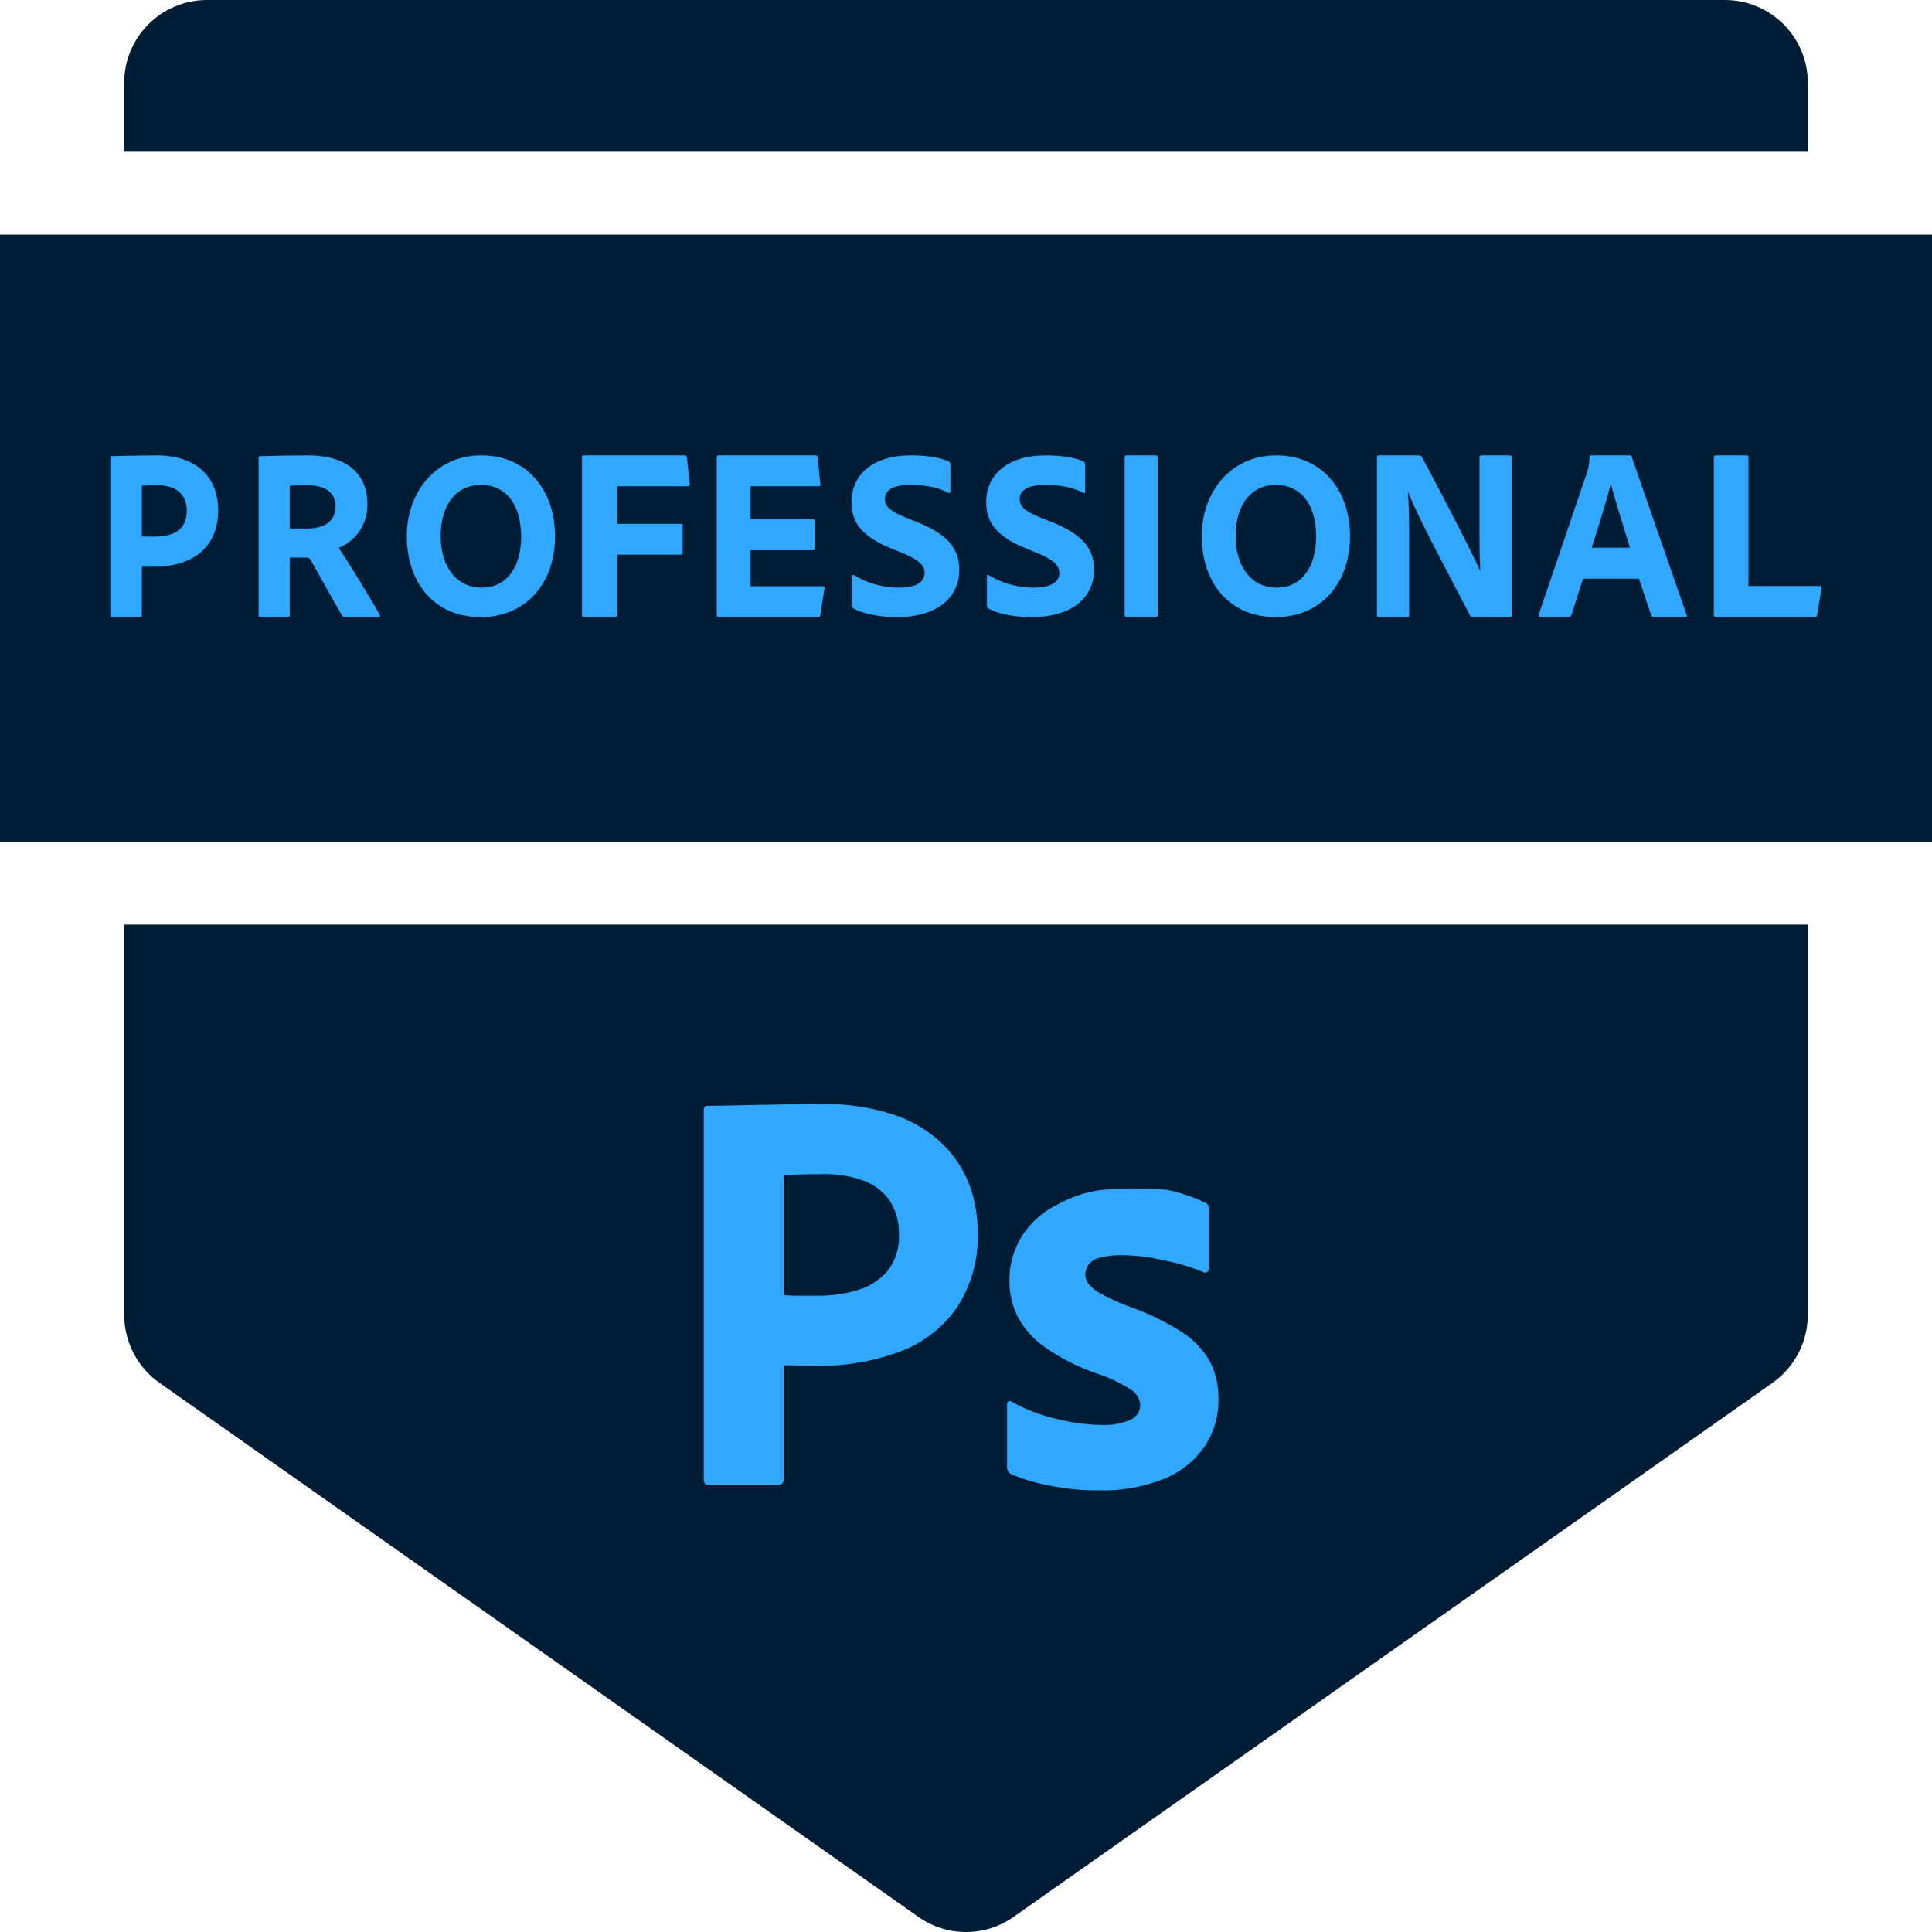
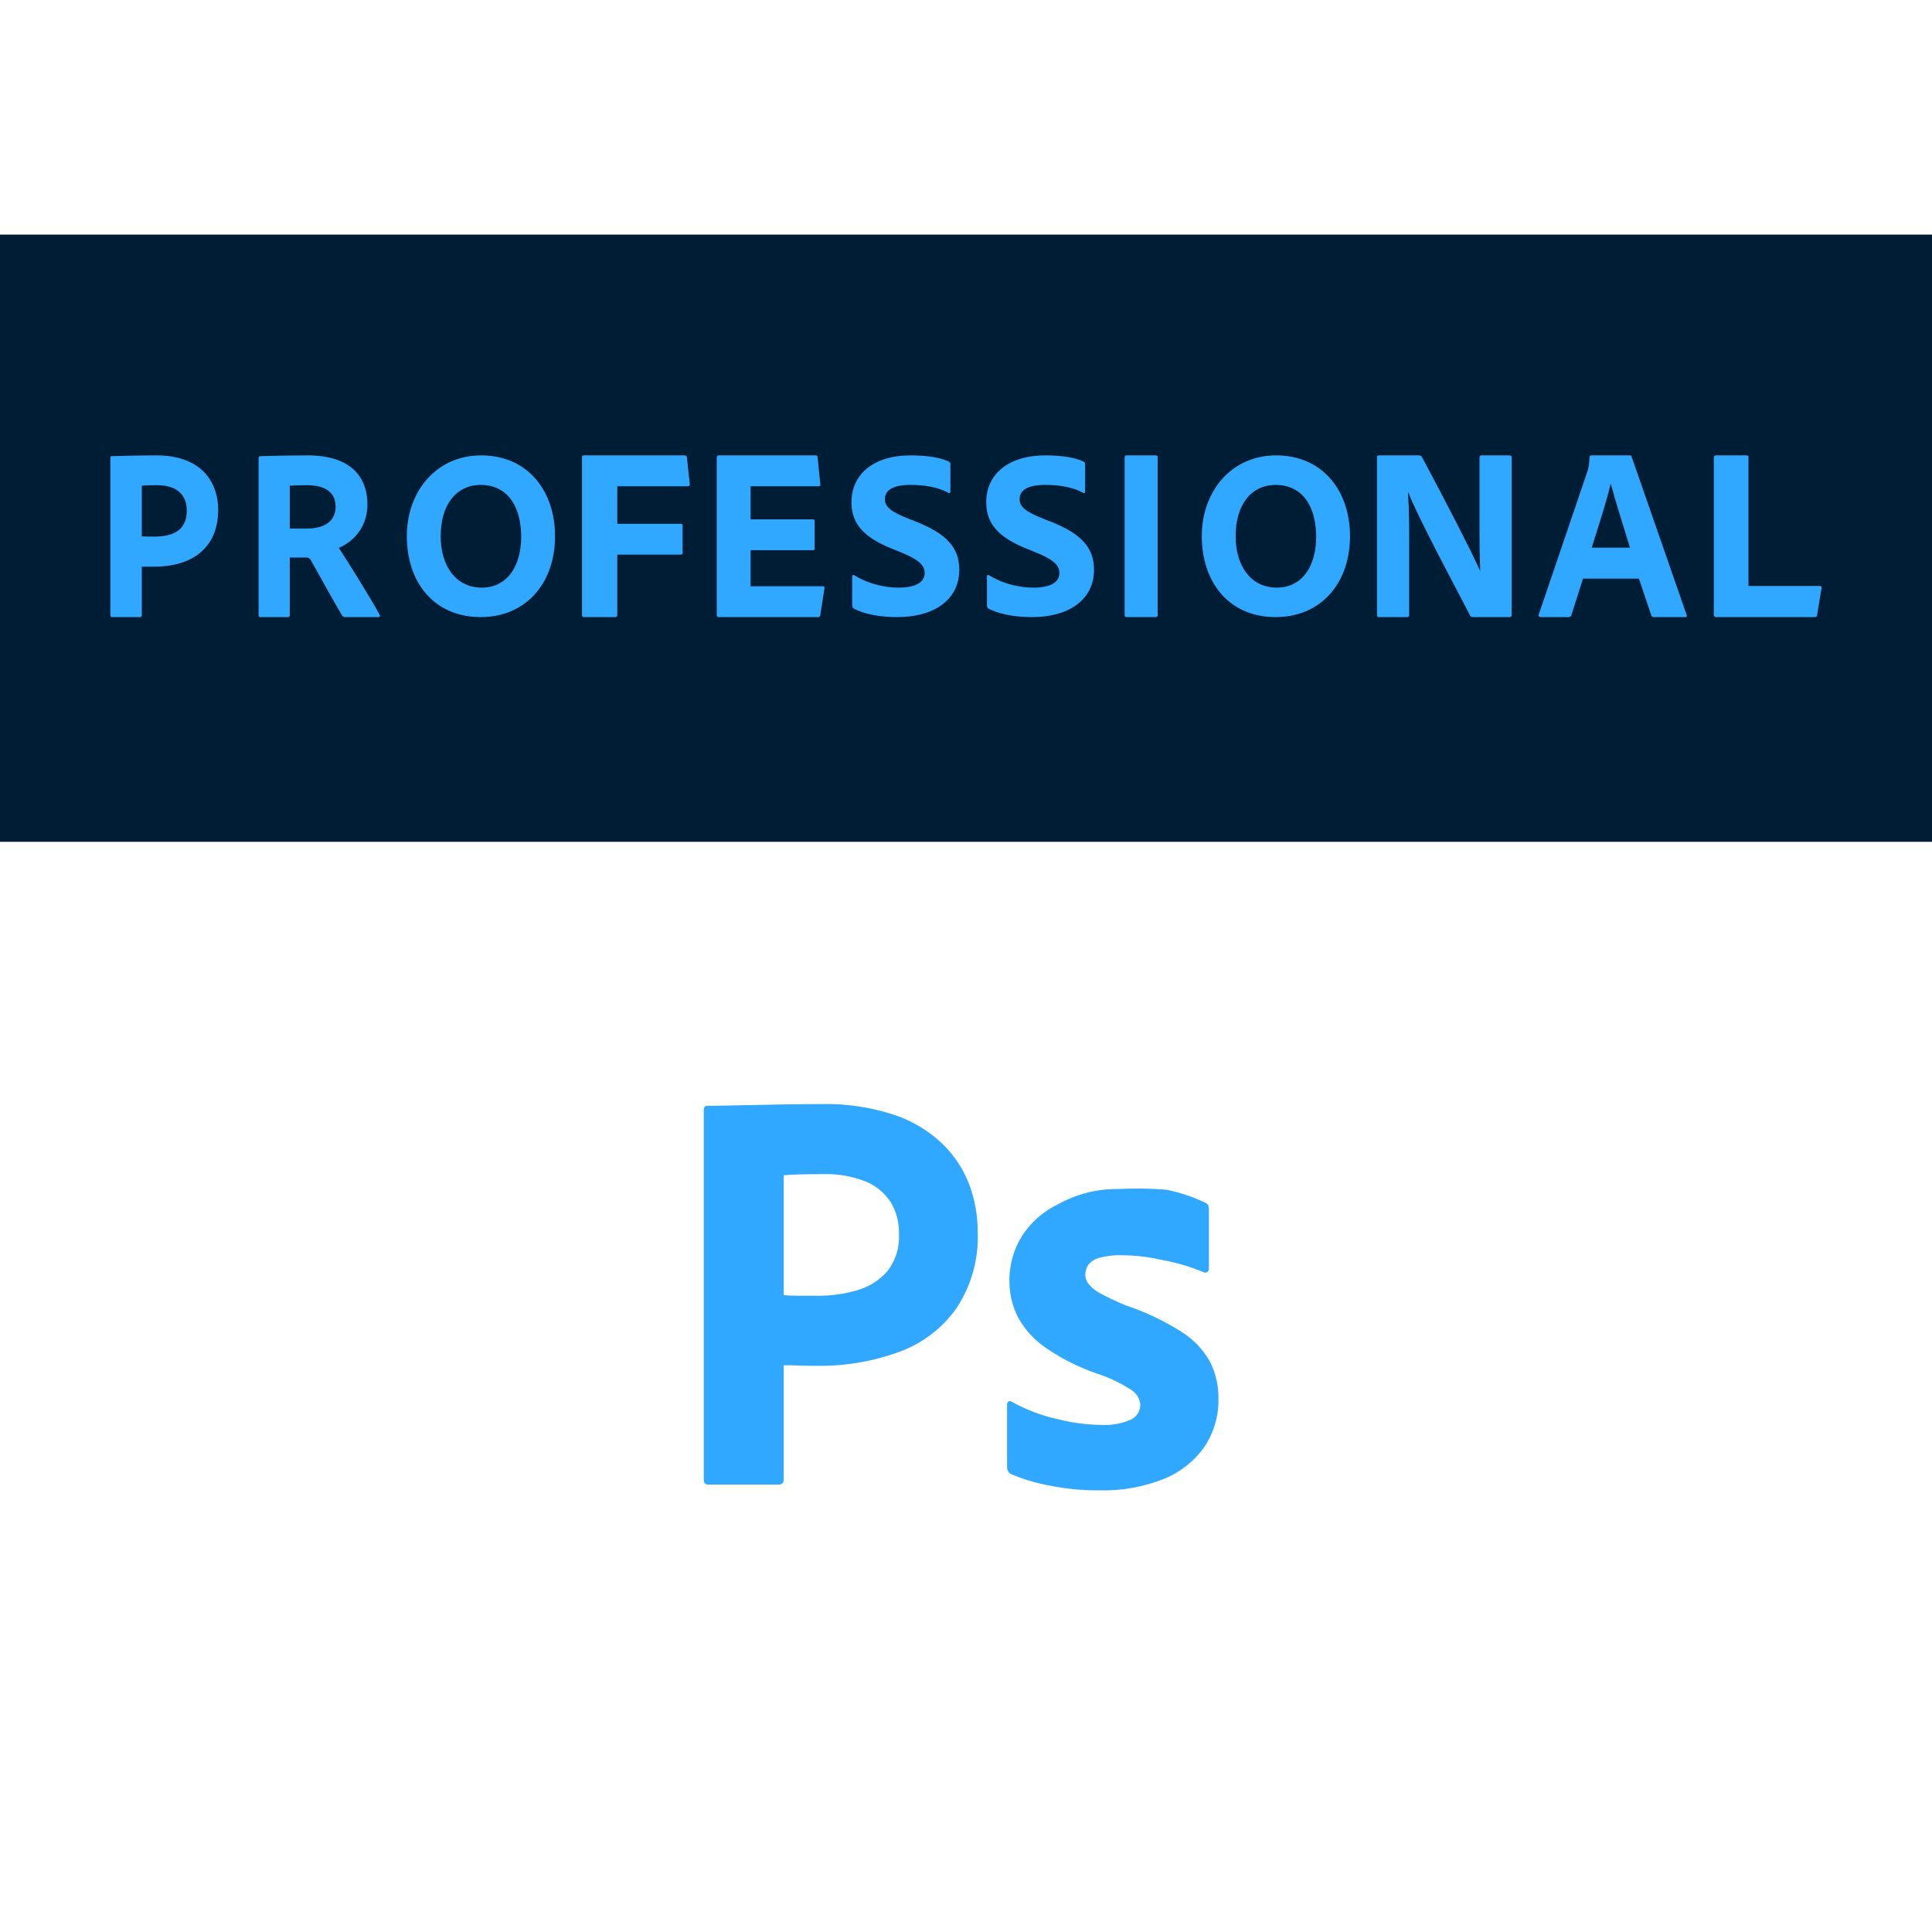
<svg xmlns="http://www.w3.org/2000/svg" width="140px" height="140px" viewBox="0 0 140 140" version="1.1">
  <title>徽章_ps</title>
  <desc>Created with Sketch.</desc>
  <g id="徽章_ps" stroke="none" stroke-width="1" fill="none" fill-rule="evenodd">
-     <path d="M131,67 L131,95.273 C131,97.238 130.046,99.079 128.443,100.207 L73.443,138.909 C71.376,140.364 68.624,140.364 66.557,138.909 L11.557,100.207 C9.954,99.079 9,97.238 9,95.273 L9,67 L131,67 Z M125,0 C128.314,2.79460044e-16 131,2.686 131,6 L131,11 L9,11 L9,6 C9,2.686 11.686,1.4968968e-15 15,0 L125,0 Z" id="形状结合" fill="#001D36" />
    <rect id="矩形" fill="#001D36" x="0" y="17" width="140" height="44" />
    <path d="M11.33,33 L11.595,33.004 C14.718,33.108 15.811,35.051 15.811,36.943 L15.811,36.943 L15.806,37.187 C15.693,39.903 13.679,41.062 11.215,41.062 L11.215,41.062 L10.276,41.062 L10.276,44.574 L10.271,44.624 C10.26,44.684 10.222,44.717 10.141,44.717 L10.141,44.717 L8.115,44.717 L8.072,44.71 C8.022,44.694 8,44.647 8,44.574 L8,44.574 L8,33.197 L8.002,33.142 C8.008,33.078 8.031,33.055 8.098,33.055 C8.774,33.036 10.077,33 11.33,33 L11.33,33 Z M22.324,33 L22.579,33.004 C25.175,33.08 26.625,34.34 26.625,36.567 L26.625,36.567 L26.619,36.776 C26.542,38.154 25.703,39.212 24.549,39.703 L24.549,39.703 L24.632,39.826 C25.265,40.781 26.998,43.584 27.486,44.504 L27.486,44.504 L27.507,44.549 C27.542,44.639 27.54,44.717 27.438,44.717 L27.438,44.717 L25.032,44.717 L24.954,44.712 C24.864,44.701 24.827,44.666 24.798,44.61 L24.798,44.61 L24.701,44.45 C24.188,43.589 23.227,41.839 22.589,40.707 L22.589,40.707 L22.542,40.622 C22.45,40.467 22.366,40.401 22.208,40.401 L22.208,40.401 L20.997,40.401 L20.997,44.574 L20.991,44.624 C20.976,44.684 20.932,44.717 20.864,44.717 L20.864,44.717 L18.87,44.717 L18.826,44.713 C18.762,44.702 18.74,44.659 18.74,44.556 L18.74,44.556 L18.74,33.231 L18.743,33.18 C18.75,33.113 18.777,33.055 18.856,33.055 C20.35,33.018 20.98,33 22.324,33 L22.324,33 Z M34.866,33 L35.108,33.004 C38.371,33.125 40.203,35.697 40.22,38.798 L40.22,38.798 L40.218,39.043 C40.135,42.447 37.966,44.717 34.834,44.717 L34.834,44.717 L34.596,44.712 C31.377,44.597 29.48,42.136 29.48,38.848 L29.48,38.848 L29.484,38.617 C29.583,35.481 31.705,33 34.866,33 L34.866,33 Z M49.593,33 L49.65,33.003 C49.733,33.014 49.76,33.055 49.778,33.161 L49.778,33.161 L49.982,35.075 L49.984,35.124 C49.977,35.198 49.922,35.236 49.812,35.236 L49.812,35.236 L44.732,35.236 L44.732,37.956 L49.318,37.956 L49.375,37.961 C49.441,37.973 49.465,38.012 49.465,38.099 L49.465,38.099 L49.465,40.046 L49.46,40.102 C49.448,40.166 49.408,40.189 49.333,40.189 L49.333,40.189 L44.732,40.189 L44.732,44.555 L44.726,44.614 C44.708,44.683 44.656,44.717 44.566,44.717 L44.566,44.717 L42.302,44.717 L42.252,44.71 C42.195,44.694 42.173,44.643 42.173,44.555 L42.173,44.555 L42.173,33.143 L42.178,33.086 C42.189,33.021 42.226,33 42.302,33 L42.302,33 L49.593,33 Z M59.056,33 L59.117,33.002 C59.205,33.009 59.233,33.039 59.248,33.143 L59.248,33.143 L59.443,35.075 L59.448,35.119 C59.45,35.188 59.423,35.236 59.32,35.236 L59.32,35.236 L54.391,35.236 L54.391,37.634 L58.893,37.634 L58.943,37.638 C59.002,37.651 59.035,37.691 59.035,37.777 L59.035,37.777 L59.035,39.742 L59.027,39.797 C59.007,39.858 58.951,39.87 58.893,39.87 L58.893,39.87 L54.391,39.87 L54.391,42.48 L59.599,42.48 L59.661,42.485 C59.748,42.499 59.756,42.55 59.743,42.642 L59.743,42.642 L59.443,44.555 L59.432,44.617 C59.411,44.704 59.369,44.717 59.269,44.717 L59.269,44.717 L52.078,44.717 L52.023,44.71 C51.96,44.694 51.937,44.643 51.937,44.555 L51.937,44.555 L51.937,33.161 L51.942,33.104 C51.954,33.035 51.994,33 52.078,33 L52.078,33 L59.056,33 Z M65.986,33 L66.264,33.003 C67.275,33.024 68.176,33.165 68.761,33.452 L68.761,33.452 L68.807,33.486 C68.859,33.534 68.87,33.596 68.87,33.679 L68.87,33.679 L68.87,35.621 L68.866,35.657 C68.86,35.681 68.848,35.703 68.83,35.717 L68.798,35.732 C68.775,35.737 68.745,35.731 68.71,35.707 L68.71,35.707 L68.509,35.604 C67.82,35.279 66.923,35.137 65.971,35.137 L65.971,35.137 L65.772,35.141 C64.553,35.183 64.122,35.617 64.122,36.159 L64.122,36.159 L64.125,36.242 C64.164,36.735 64.564,37.089 65.829,37.584 L65.829,37.584 L66.485,37.844 L66.733,37.947 C68.898,38.876 69.512,39.943 69.512,41.298 L69.512,41.298 L69.507,41.487 C69.405,43.476 67.686,44.717 65.027,44.717 L65.027,44.717 L64.703,44.712 C63.532,44.678 62.565,44.46 61.879,44.108 L61.879,44.108 L61.831,44.074 C61.775,44.021 61.752,43.942 61.752,43.831 L61.752,43.831 L61.752,41.765 L61.758,41.725 C61.769,41.688 61.795,41.663 61.827,41.658 L61.86,41.661 L61.86,41.661 L61.894,41.679 L62.166,41.837 C63.085,42.338 64.146,42.582 65.115,42.582 L65.115,42.582 L65.321,42.579 C66.522,42.534 67.003,42.099 67.003,41.522 L67.003,41.522 L66.999,41.426 C66.952,40.92 66.523,40.539 65.381,40.064 L65.381,40.064 L64.494,39.701 L64.257,39.6 C62.259,38.718 61.701,37.67 61.701,36.368 L61.701,36.368 L61.705,36.194 C61.793,34.402 63.245,33 65.986,33 L65.986,33 Z M75.753,33 L76.031,33.003 C77.04,33.024 77.943,33.165 78.528,33.452 L78.528,33.452 L78.574,33.486 C78.624,33.534 78.634,33.596 78.634,33.679 L78.634,33.679 L78.634,35.621 L78.63,35.657 C78.624,35.681 78.612,35.703 78.595,35.717 L78.565,35.732 C78.541,35.737 78.512,35.731 78.477,35.707 L78.477,35.707 L78.255,35.594 C77.566,35.276 76.68,35.137 75.735,35.137 L75.735,35.137 L75.536,35.141 C74.317,35.183 73.886,35.617 73.886,36.159 L73.886,36.159 L73.889,36.242 C73.928,36.735 74.328,37.089 75.593,37.584 L75.593,37.584 L76.252,37.844 L76.499,37.947 C78.665,38.876 79.276,39.943 79.276,41.298 L79.276,41.298 L79.271,41.487 C79.169,43.476 77.449,44.717 74.791,44.717 L74.791,44.717 L74.467,44.712 C73.298,44.678 72.328,44.46 71.643,44.108 L71.643,44.108 L71.595,44.074 C71.54,44.021 71.519,43.942 71.519,43.831 L71.519,43.831 L71.519,41.765 L71.525,41.725 C71.535,41.688 71.56,41.663 71.591,41.658 L71.624,41.661 L71.624,41.661 L71.658,41.679 L71.93,41.837 C72.851,42.338 73.91,42.582 74.881,42.582 L74.881,42.582 L75.088,42.579 C76.289,42.534 76.767,42.099 76.767,41.522 L76.767,41.522 L76.762,41.426 C76.716,40.92 76.287,40.539 75.148,40.064 L75.148,40.064 L74.258,39.701 L74.021,39.6 C72.026,38.718 71.465,37.67 71.465,36.368 L71.465,36.368 L71.469,36.194 C71.557,34.402 73.012,33 75.753,33 L75.753,33 Z M83.736,33 L83.783,33.003 C83.854,33.014 83.891,33.055 83.891,33.161 L83.891,33.161 L83.891,44.555 L83.886,44.614 C83.873,44.683 83.832,44.717 83.736,44.717 L83.736,44.717 L81.633,44.717 L81.579,44.71 C81.517,44.694 81.495,44.643 81.495,44.555 L81.495,44.555 L81.495,33.161 L81.499,33.1 C81.513,33.013 81.562,33 81.633,33 L81.633,33 L83.736,33 Z M92.474,33 L92.716,33.004 C95.979,33.125 97.812,35.697 97.827,38.798 L97.827,38.798 L97.824,39.043 C97.742,42.447 95.575,44.717 92.439,44.717 L92.439,44.717 L92.201,44.712 C88.981,44.597 87.087,42.136 87.087,38.848 L87.087,38.848 L87.09,38.617 C87.189,35.481 89.306,33 92.474,33 L92.474,33 Z M102.811,33 L102.874,33.003 C102.965,33.013 102.986,33.052 103.049,33.143 L103.049,33.143 L103.173,33.371 C104.409,35.654 106.693,40.075 107.247,41.355 L107.247,41.355 L107.263,41.355 L107.26,41.272 C107.244,40.775 107.211,40.207 107.211,38.546 L107.211,38.546 L107.211,33.161 L107.217,33.104 C107.234,33.035 107.285,33 107.373,33 L107.373,33 L109.381,33 L109.438,33.005 C109.52,33.02 109.543,33.076 109.543,33.18 L109.543,33.18 L109.543,44.537 L109.541,44.592 C109.531,44.69 109.486,44.717 109.345,44.717 L109.345,44.717 L106.762,44.717 L106.691,44.713 C106.587,44.702 106.555,44.662 106.512,44.574 L106.512,44.574 L106.388,44.333 C105.299,42.225 102.767,37.526 102.042,35.665 L102.042,35.665 L102.024,35.665 L102.037,35.869 C102.096,36.802 102.112,37.53 102.112,39.1 L102.112,39.1 L102.112,44.555 L102.107,44.614 C102.095,44.683 102.054,44.717 101.969,44.717 L101.969,44.717 L99.941,44.717 L99.891,44.715 C99.816,44.707 99.78,44.674 99.78,44.555 L99.78,44.555 L99.78,33.143 L99.784,33.094 C99.795,33.035 99.832,33 99.908,33 L99.908,33 L102.811,33 Z M118.098,33 L118.145,33.003 C118.199,33.01 118.221,33.037 118.238,33.11 L118.238,33.11 L122.219,44.555 L122.232,44.598 C122.247,44.666 122.222,44.717 122.135,44.717 L122.135,44.717 L119.852,44.717 L119.794,44.712 C119.724,44.7 119.685,44.662 119.658,44.592 L119.658,44.592 L118.763,41.93 L114.711,41.93 L113.867,44.574 L113.844,44.623 C113.81,44.683 113.759,44.717 113.676,44.717 L113.676,44.717 L111.641,44.717 L111.587,44.711 C111.508,44.691 111.485,44.626 111.5,44.537 L111.5,44.537 L115.01,34.217 L115.028,34.162 C115.091,33.977 115.153,33.744 115.186,33.125 L115.186,33.125 L115.191,33.085 C115.206,33.035 115.246,33 115.287,33 L115.287,33 L118.098,33 Z M126.574,33 L126.622,33.006 C126.678,33.023 126.7,33.072 126.7,33.143 L126.7,33.143 L126.7,42.462 L131.869,42.462 L131.927,42.47 C131.991,42.491 132.01,42.55 131.995,42.623 L131.995,42.623 L131.673,44.574 L131.655,44.636 C131.624,44.705 131.562,44.717 131.488,44.717 L131.488,44.717 L124.37,44.717 L124.307,44.711 C124.215,44.691 124.189,44.623 124.189,44.519 L124.189,44.519 L124.189,33.18 L124.194,33.119 C124.207,33.045 124.247,33 124.333,33 L124.333,33 L126.574,33 Z M34.834,35.137 L34.665,35.142 C33.041,35.229 31.934,36.568 31.934,38.866 C31.934,40.967 32.999,42.582 34.919,42.582 L34.919,42.582 L35.101,42.577 C36.774,42.48 37.767,41.029 37.767,38.866 L37.767,38.866 L37.761,38.638 C37.677,36.464 36.625,35.137 34.834,35.137 L34.834,35.137 Z M92.439,35.137 L92.27,35.142 C90.648,35.229 89.541,36.568 89.541,38.866 C89.541,40.967 90.603,42.582 92.524,42.582 L92.524,42.582 L92.706,42.577 C94.382,42.48 95.375,41.029 95.375,38.866 L95.375,38.866 L95.37,38.638 C95.283,36.464 94.231,35.137 92.439,35.137 L92.439,35.137 Z M116.728,35.075 L116.71,35.075 C116.433,36.274 115.797,38.242 115.341,39.687 L115.341,39.687 L118.113,39.687 L118.026,39.399 C117.658,38.182 117.037,36.246 116.728,35.075 L116.728,35.075 Z M11.394,35.16 L11.221,35.16 C10.77,35.163 10.405,35.177 10.276,35.196 L10.276,35.196 L10.276,38.866 C10.556,38.884 10.735,38.884 11.195,38.884 L11.195,38.884 L11.35,38.882 C12.582,38.848 13.535,38.398 13.535,36.998 L13.535,36.998 L13.531,36.847 C13.47,35.809 12.764,35.16 11.394,35.16 L11.394,35.16 Z M22.259,35.16 L22.058,35.16 C21.598,35.163 21.214,35.177 20.997,35.196 L20.997,35.196 L20.997,38.299 L22.273,38.299 L22.457,38.295 C23.599,38.244 24.318,37.709 24.318,36.709 L24.318,36.709 L24.312,36.558 C24.238,35.58 23.429,35.16 22.259,35.16 L22.259,35.16 Z" id="形状结合" fill="#31A8FF" />
    <path d="M84.539,86.214 C85.497,86.409 86.427,86.72 87.31,87.139 C87.426,87.172 87.519,87.258 87.562,87.37 C87.59,87.472 87.604,87.578 87.604,87.684 L87.604,91.923 C87.61,92.023 87.562,92.119 87.478,92.174 C87.388,92.231 87.274,92.231 87.184,92.174 C86.21,91.774 85.197,91.479 84.161,91.293 C83.204,91.074 82.226,90.961 81.244,90.958 C80.713,90.943 80.183,91.007 79.671,91.146 C79.344,91.219 79.054,91.405 78.852,91.671 C78.716,91.884 78.643,92.131 78.643,92.384 C78.65,92.63 78.739,92.866 78.894,93.056 C79.139,93.343 79.439,93.578 79.776,93.748 C80.374,94.07 80.99,94.358 81.622,94.608 C83.03,95.08 84.376,95.721 85.629,96.518 C86.483,97.057 87.19,97.799 87.685,98.679 C88.102,99.512 88.311,100.433 88.294,101.364 C88.319,102.594 87.968,103.802 87.287,104.826 C86.558,105.866 85.546,106.675 84.37,107.155 C82.871,107.757 81.264,108.043 79.65,107.995 C78.459,108.007 77.271,107.894 76.104,107.659 C75.13,107.488 74.18,107.206 73.271,106.82 C73.083,106.723 72.969,106.527 72.977,106.316 L72.977,101.784 C72.967,101.694 73.007,101.605 73.082,101.553 C73.156,101.512 73.248,101.52 73.313,101.574 C74.376,102.167 75.522,102.599 76.712,102.854 C77.715,103.105 78.743,103.239 79.776,103.253 C80.516,103.299 81.256,103.169 81.937,102.875 C82.363,102.68 82.634,102.253 82.629,101.784 C82.593,101.356 82.361,100.969 82,100.735 C81.206,100.215 80.344,99.805 79.44,99.518 C78.122,99.06 76.873,98.424 75.726,97.63 C74.906,97.06 74.23,96.305 73.754,95.427 C73.341,94.6 73.132,93.686 73.145,92.762 C73.143,91.652 73.448,90.563 74.026,89.615 C74.686,88.571 75.633,87.741 76.754,87.223 C78.056,86.511 79.518,86.146 81.001,86.163 C82.18,86.101 83.362,86.119 84.539,86.214 Z M64.848,80.803 C66.16,81.247 67.358,81.978 68.352,82.943 C69.195,83.779 69.846,84.788 70.262,85.901 C70.654,86.984 70.852,88.127 70.849,89.279 C70.928,91.243 70.384,93.182 69.296,94.818 C68.254,96.279 66.79,97.384 65.1,97.986 C63.216,98.665 61.226,98.999 59.225,98.973 C58.609,98.973 58.176,98.966 57.924,98.952 C57.672,98.938 57.295,98.931 56.791,98.931 L56.791,107.197 C56.806,107.301 56.771,107.406 56.697,107.481 C56.623,107.555 56.518,107.59 56.414,107.575 L51.294,107.575 C51.098,107.575 51,107.463 51,107.239 L51,80.425 C51,80.229 51.084,80.131 51.252,80.131 C51.699,80.131 52.23,80.124 52.846,80.11 C53.462,80.096 54.126,80.082 54.84,80.068 C55.553,80.054 56.309,80.04 57.106,80.026 C57.903,80.012 58.694,80.005 59.477,80.005 C61.3,79.958 63.117,80.228 64.848,80.803 Z M59.645,85.083 C58.973,85.083 58.379,85.09 57.861,85.104 C57.343,85.118 56.986,85.139 56.791,85.167 L56.791,93.853 C57.155,93.881 57.49,93.895 57.798,93.895 L59.183,93.895 C60.198,93.91 61.21,93.769 62.183,93.476 C63.015,93.229 63.758,92.748 64.324,92.091 C64.91,91.322 65.2,90.369 65.142,89.405 C65.164,88.593 64.953,87.792 64.533,87.097 C64.092,86.425 63.455,85.905 62.708,85.607 C61.733,85.228 60.691,85.05 59.645,85.083 Z" id="形状结合" fill="#31A8FF" fill-rule="nonzero" />
  </g>
</svg>